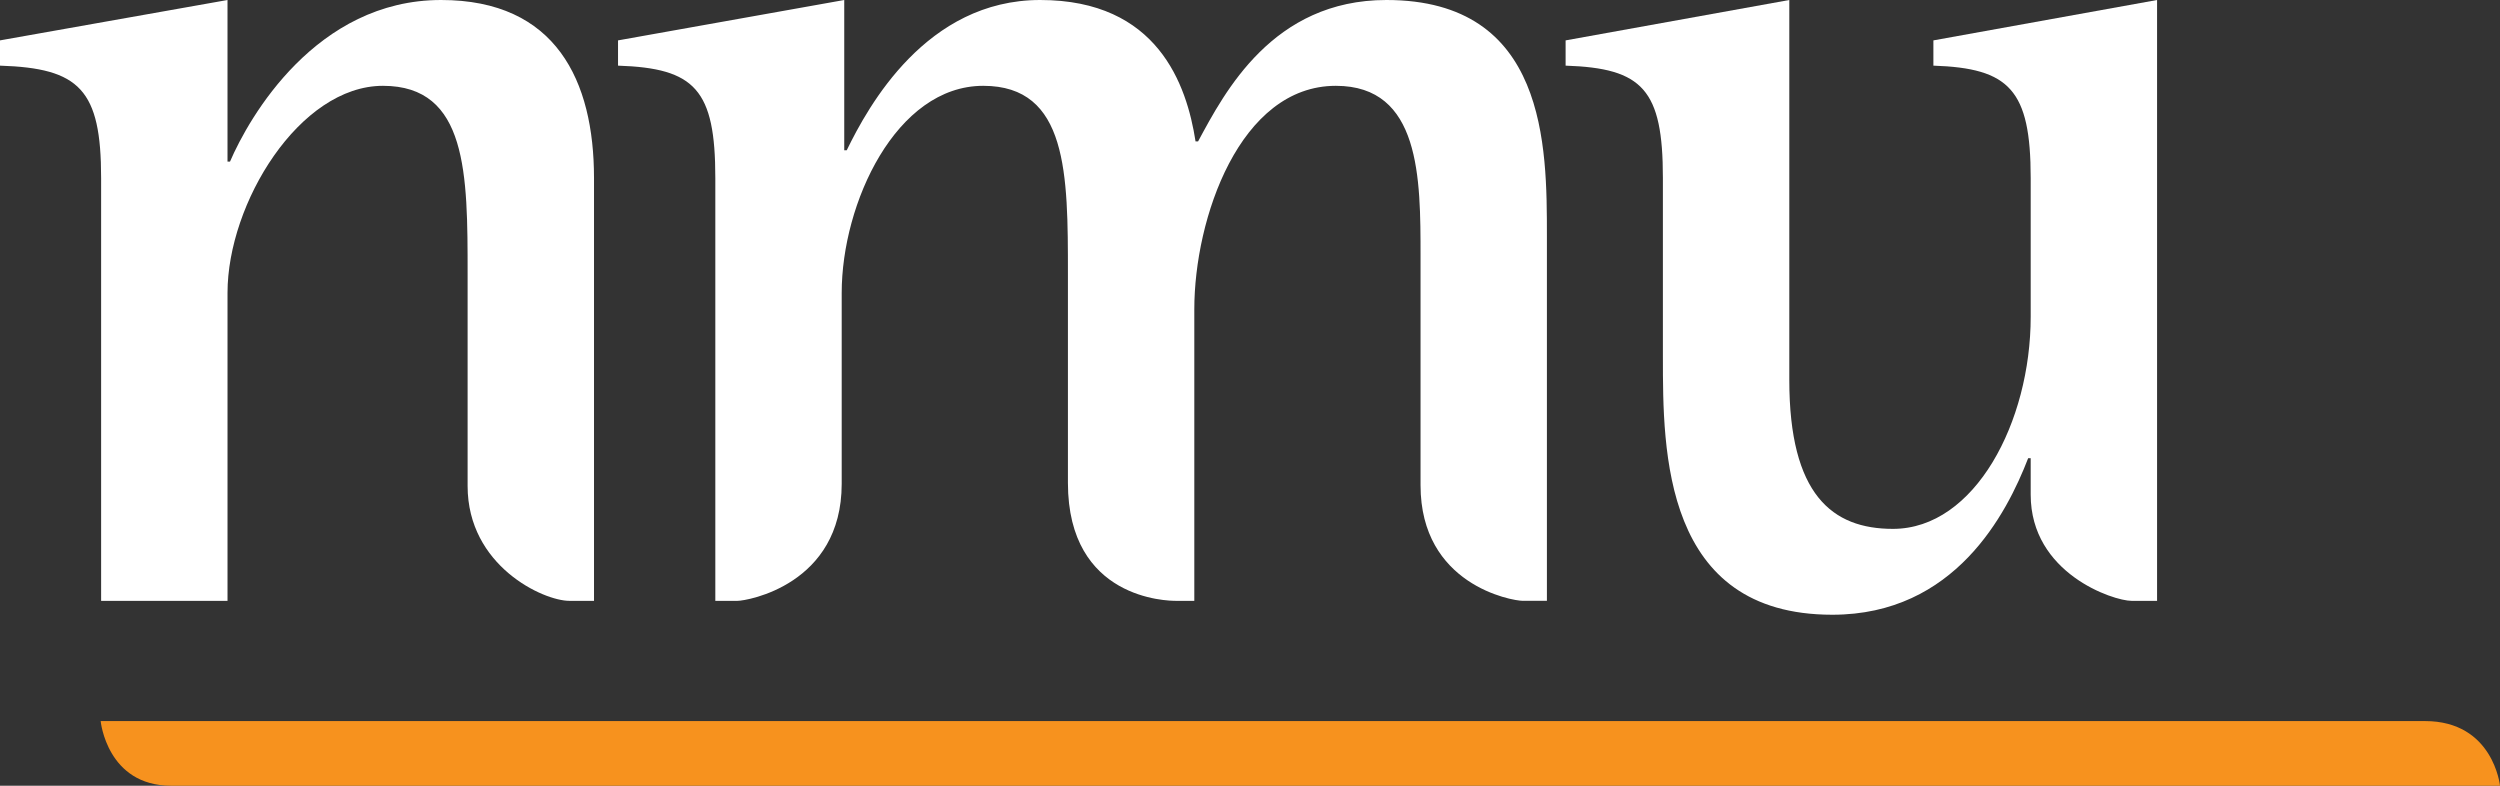
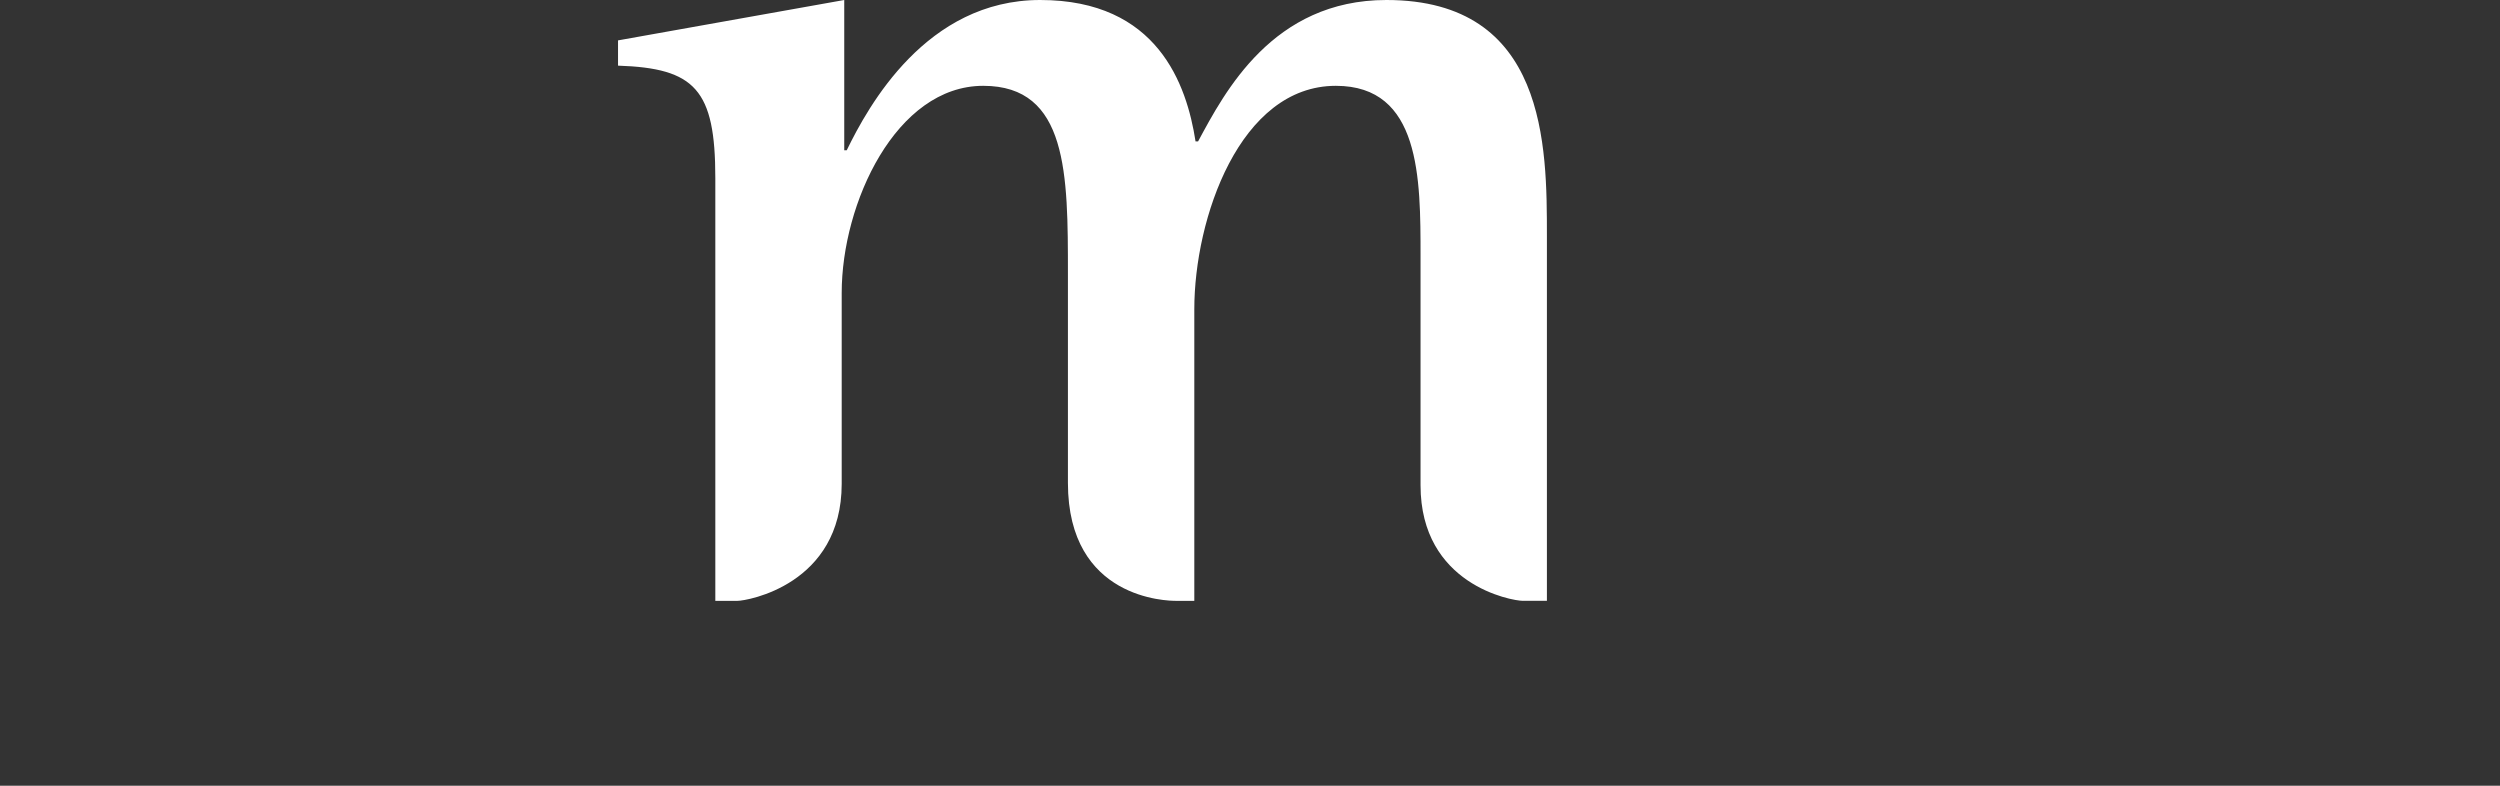
<svg xmlns="http://www.w3.org/2000/svg" version="1.1" id="logo" x="0px" y="0px" width="350px" height="110px" viewBox="0 0 350 110" enable-background="new 0 0 350 110" xml:space="preserve">
  <rect x="0" y="0" width="350" height="110" fill="#333333" stroke="none" />
-   <path fill="#FFFFFF" d="M14.157,84.118h17.695V41c0-12.548,10.082-28.985,21.761-28.985  c11.852,0,11.852,12.374,11.852,26.335v29.687c0,11.193,10.6,16.082,14.249,16.082  h3.447V24.919C83.16,11.313,77.85,0,61.749,0c-17.514,0-26.889,16.435-29.545,22.62  h-0.353V0L0,5.654v3.536c11.149,0.354,14.157,3.355,14.157,15.729V84.118z" />
  <path fill="#FFFFFF" d="M100.146,84.118h3.108c1.318,0,14.584-2.251,14.584-16.391V41  c0-12.548,7.61-28.985,19.816-28.985c11.855,0,11.855,12.374,11.855,26.335v29.251  c0,16.361,14.014,16.517,15.12,16.517h2.574V43.299  c0-12.725,6.366-31.284,19.816-31.284c11.857,0,11.857,12.904,11.857,23.858v32.065  c0,13.915,12.746,16.179,14.339,16.179h3.352V33.046c0-12.548,0-33.046-22.47-33.046  c-15.922,0-22.648,12.901-26.362,19.792h-0.359C166.142,11.84,162.071,0,145.62,0  c-15.926,0-24.065,14.846-27.075,21.033h-0.351V0L86.524,5.654v3.536  c10.791,0.354,13.621,3.355,13.621,15.729V84.118z" />
-   <path fill="#FFFFFF" d="M284.296,69.256v-5.11h-0.353  c-3.007,7.775-10.259,21.917-27.421,21.917c-23.717,0-23.717-22.973-23.717-36.049  V24.919c0-12.376-2.826-15.375-13.62-15.729V5.654L250.502,0v53.195  c0,16.083,6.019,20.847,14.507,20.847c11.503,0,19.288-15.02,19.288-29.687v-19.436  c0-12.376-3.003-15.375-13.622-15.729V5.654L301.99,0v84.118h-3.575  C295.873,84.118,284.296,80.286,284.296,69.256" />
-   <path fill="#F7921E" d="M339.491,100.951c-1.462,0-13.743,0-32.576,0H38.18H14.093  c0,0,0.873,9.054,9.868,9.049c0.884,0,5.981,0,14.219,0c57.585,0,268.735,0,268.735,0H350  C350,110,349.069,100.946,339.491,100.951z" />
</svg>